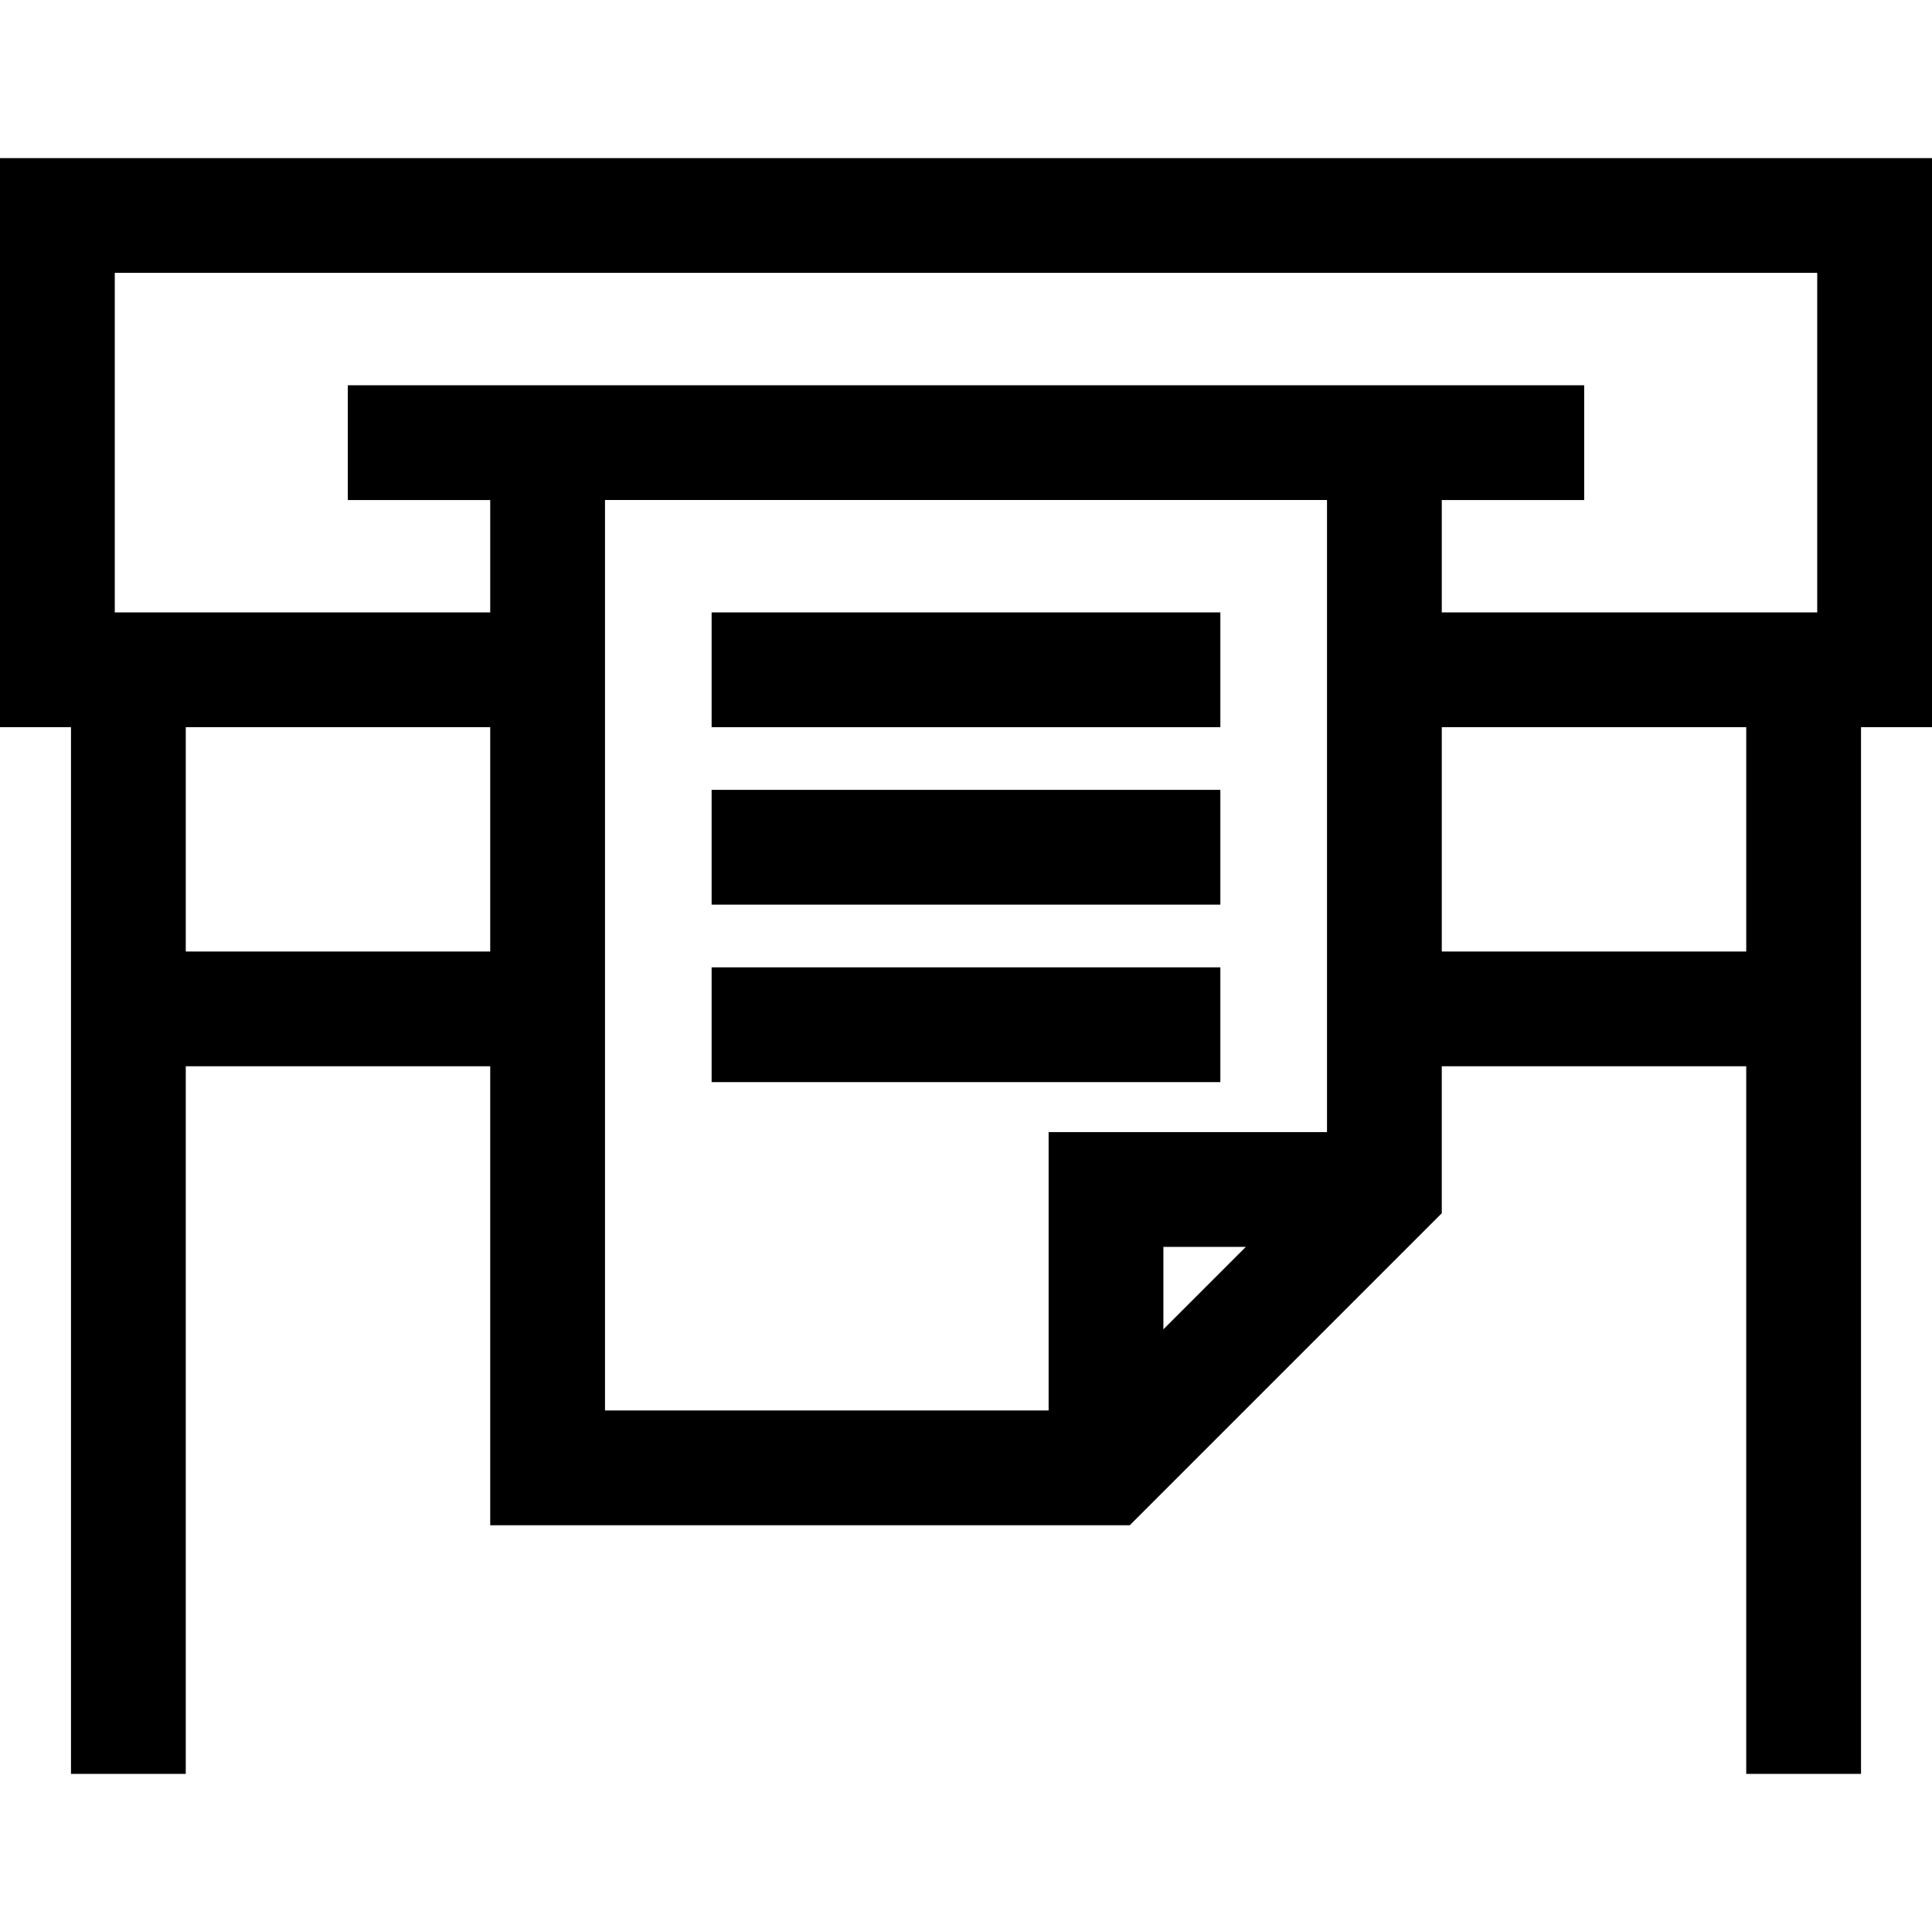
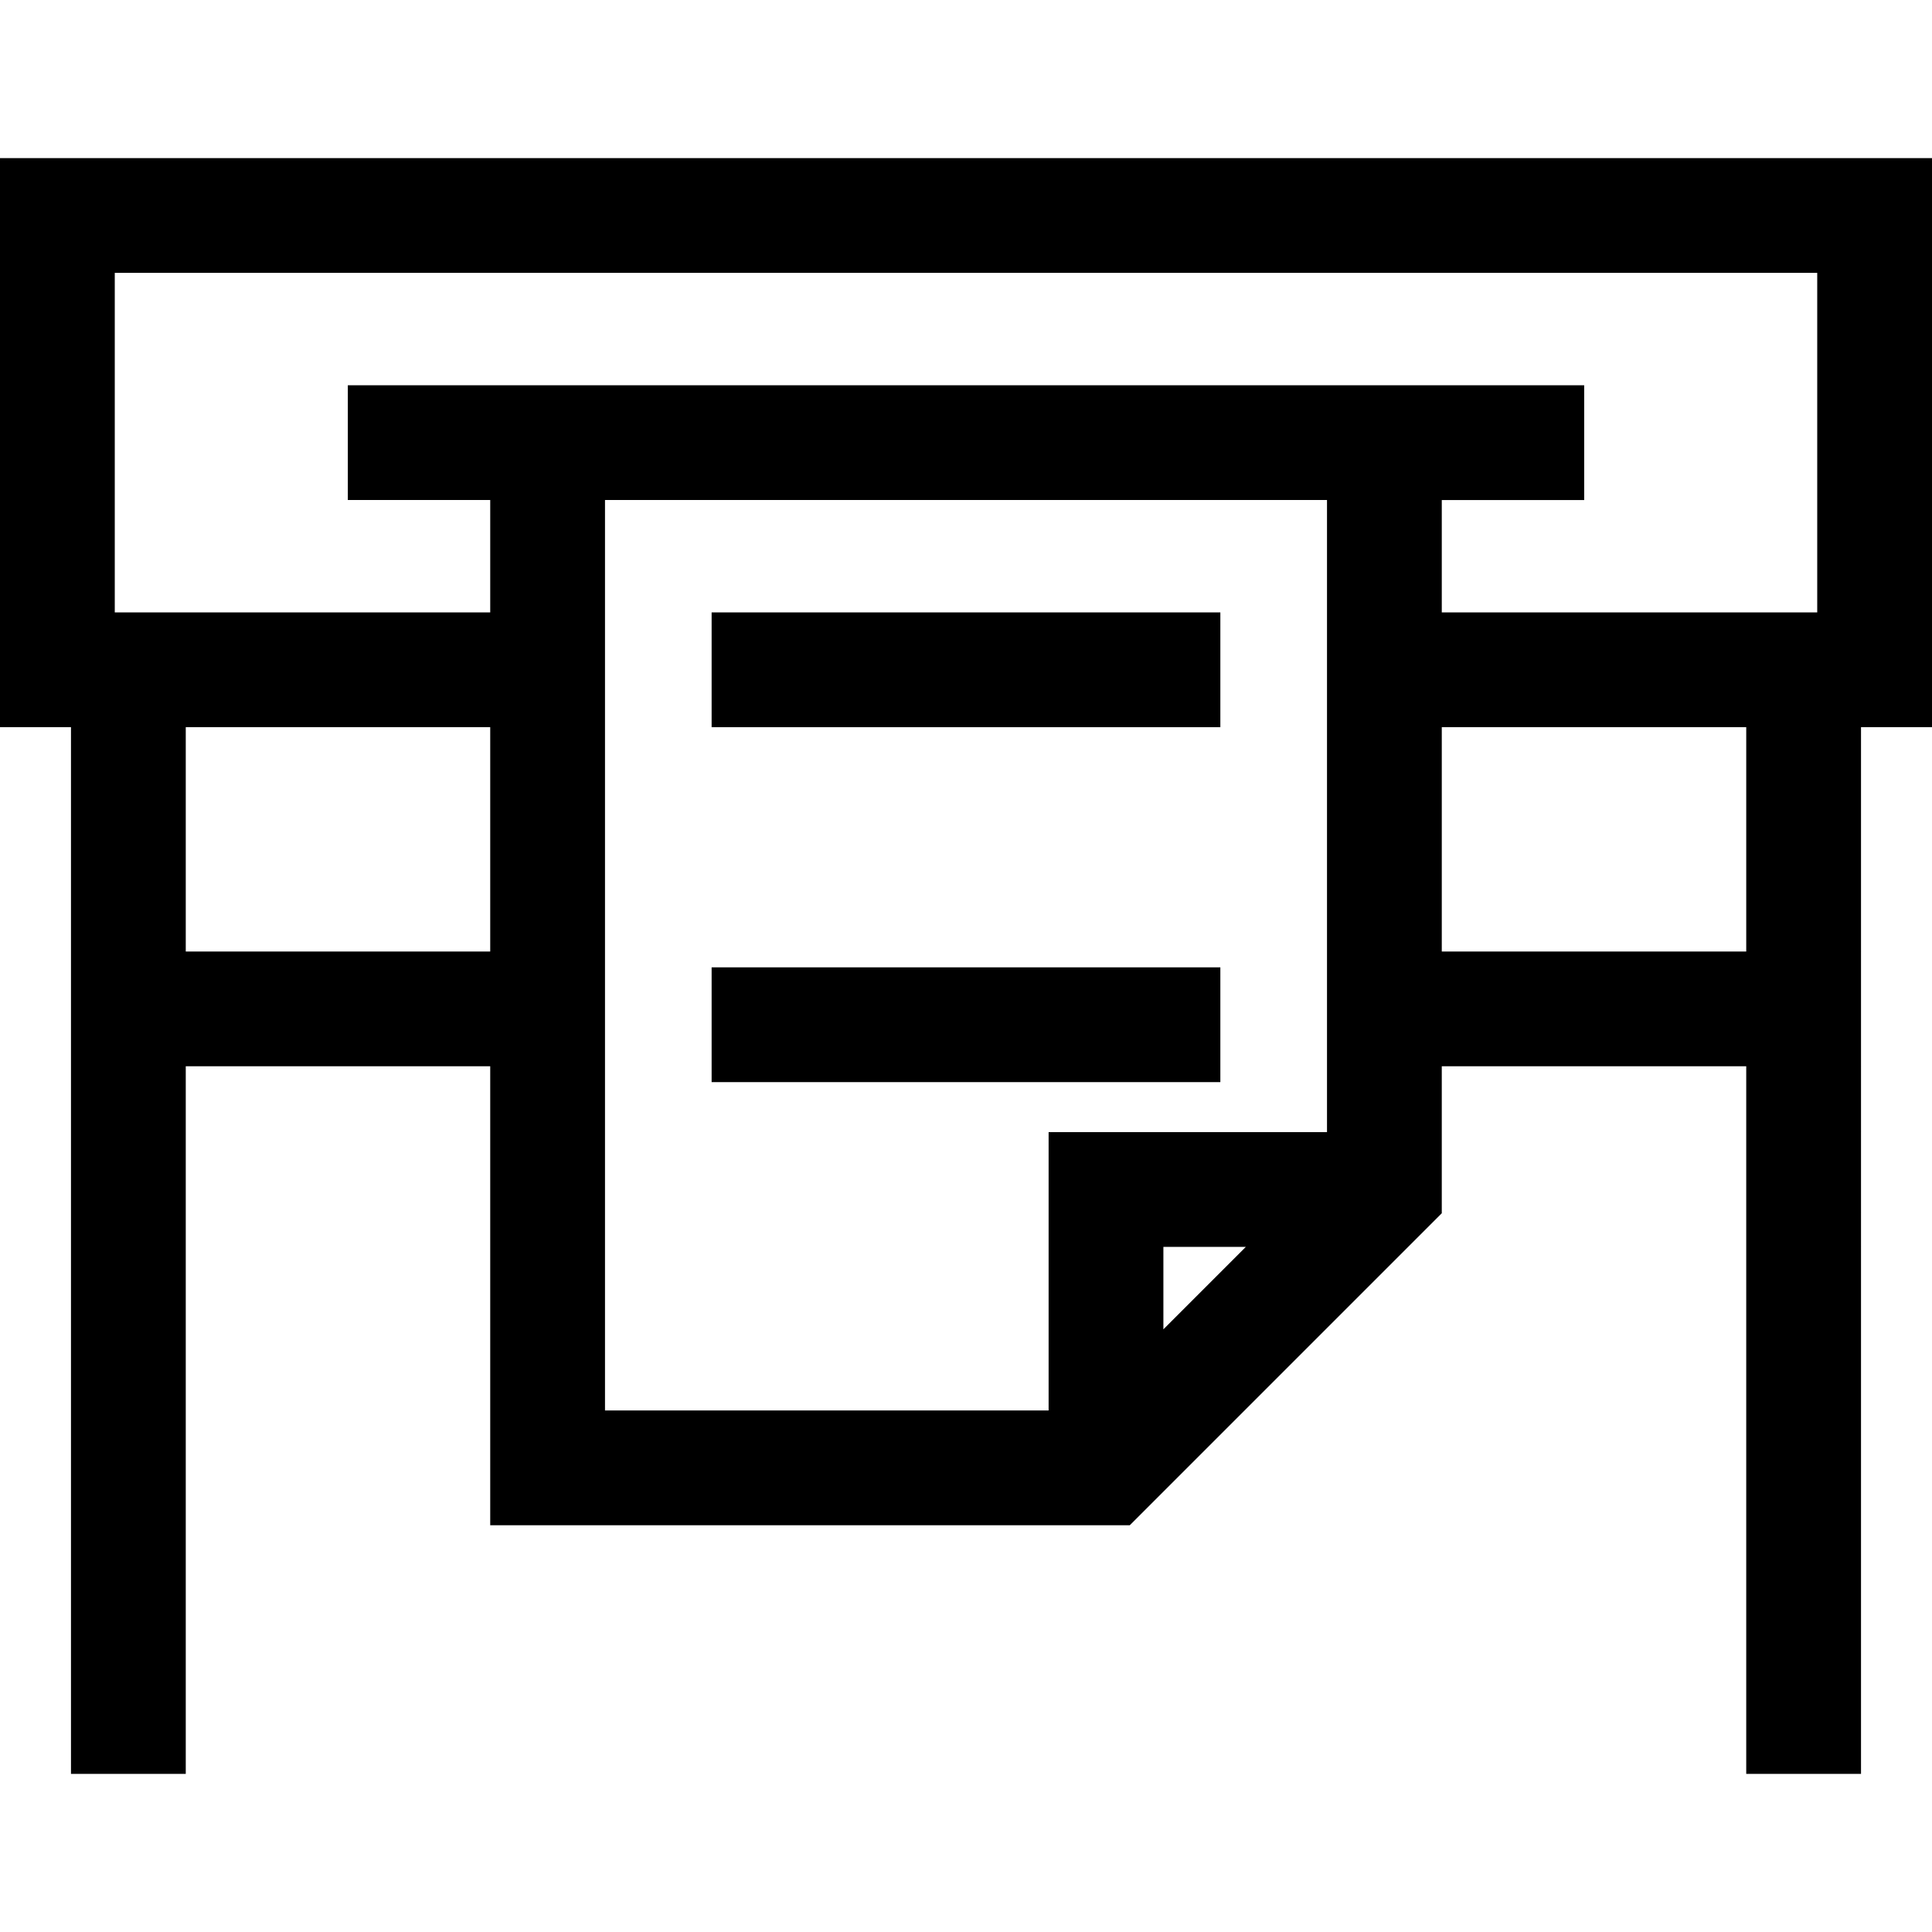
<svg xmlns="http://www.w3.org/2000/svg" version="1.1" id="Layer_1" x="0px" y="0px" viewBox="0 0 512 512" style="enable-background:new 0 0 512 512;" xml:space="preserve">
  <g>
    <g>
-       <path d="M0,41.896v150.813h18.812v277.395h30.417V282.576h80.685V404.21h169.487l82.685-82.685v-38.949h80.685v187.528h30.417    V192.709H512V41.896H0z M129.914,252.158H49.229v-59.449h80.685V252.158z M308.31,352.285v-21.851h21.851L308.31,352.285z     M351.669,192.709v107.308h-73.776v73.776H160.331V192.709v-60.197h191.338V192.709z M462.771,252.158h-80.685v-59.449h80.685    V252.158z M481.583,162.292h-99.497v-29.779h37.739v-30.417h-37.739v-0.001H129.914v0.001H92.175v30.417h37.739v29.779H30.417    V72.313h451.166V162.292z" />
+       <path d="M0,41.896v150.813h18.812v277.395h30.417V282.576h80.685V404.21h169.487l82.685-82.685v-38.949h80.685v187.528h30.417    V192.709H512V41.896H0z M129.914,252.158H49.229v-59.449h80.685V252.158z M308.31,352.285v-21.851h21.851L308.31,352.285z     M351.669,192.709v107.308h-73.776v73.776H160.331V192.709v-60.197h191.338V192.709z M462.771,252.158h-80.685v-59.449h80.685    V252.158z M481.583,162.292h-99.497v-29.779h37.739v-30.417h-37.739v-0.001H129.914H92.175v30.417h37.739v29.779H30.417    V72.313h451.166V162.292z" />
    </g>
  </g>
  <g>
    <g>
      <rect x="188.587" y="162.297" width="134.819" height="30.417" />
    </g>
  </g>
  <g>
    <g>
-       <rect x="188.587" y="209.322" width="134.819" height="30.417" />
-     </g>
+       </g>
  </g>
  <g>
    <g>
      <rect x="188.587" y="256.357" width="134.819" height="30.417" />
    </g>
  </g>
  <g>
</g>
  <g>
</g>
  <g>
</g>
  <g>
</g>
  <g>
</g>
  <g>
</g>
  <g>
</g>
  <g>
</g>
  <g>
</g>
  <g>
</g>
  <g>
</g>
  <g>
</g>
  <g>
</g>
  <g>
</g>
  <g>
</g>
</svg>